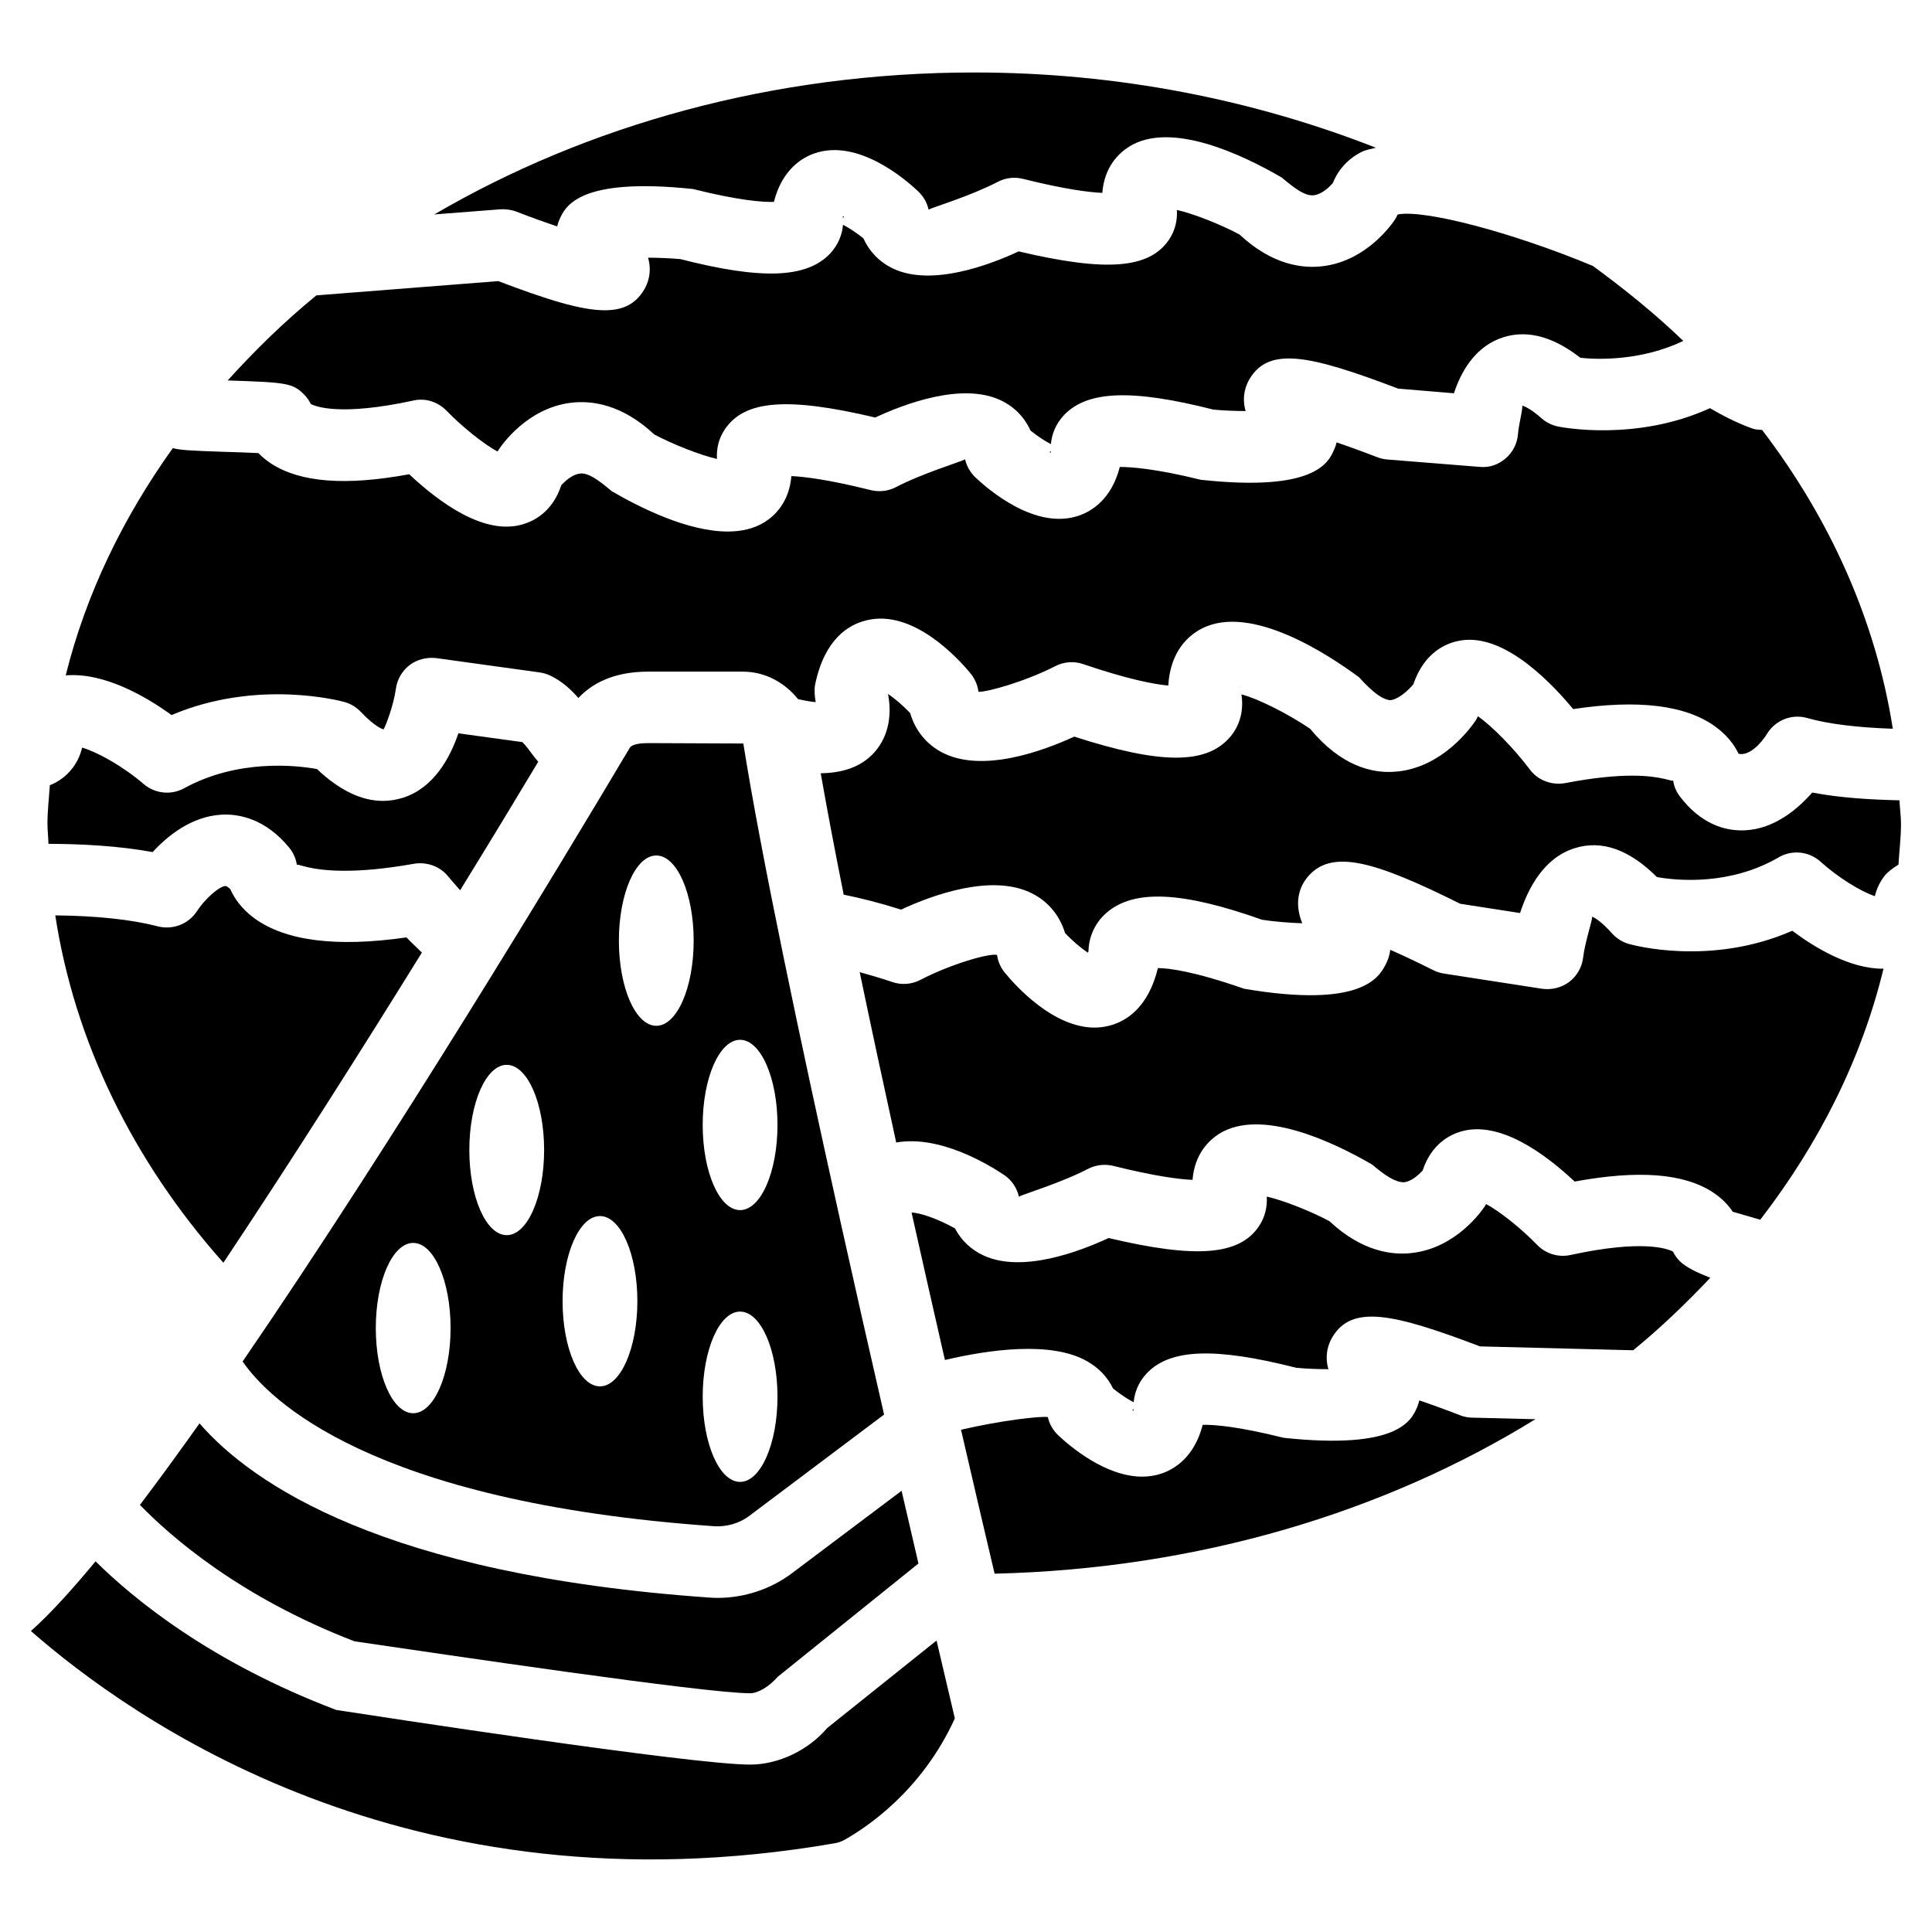
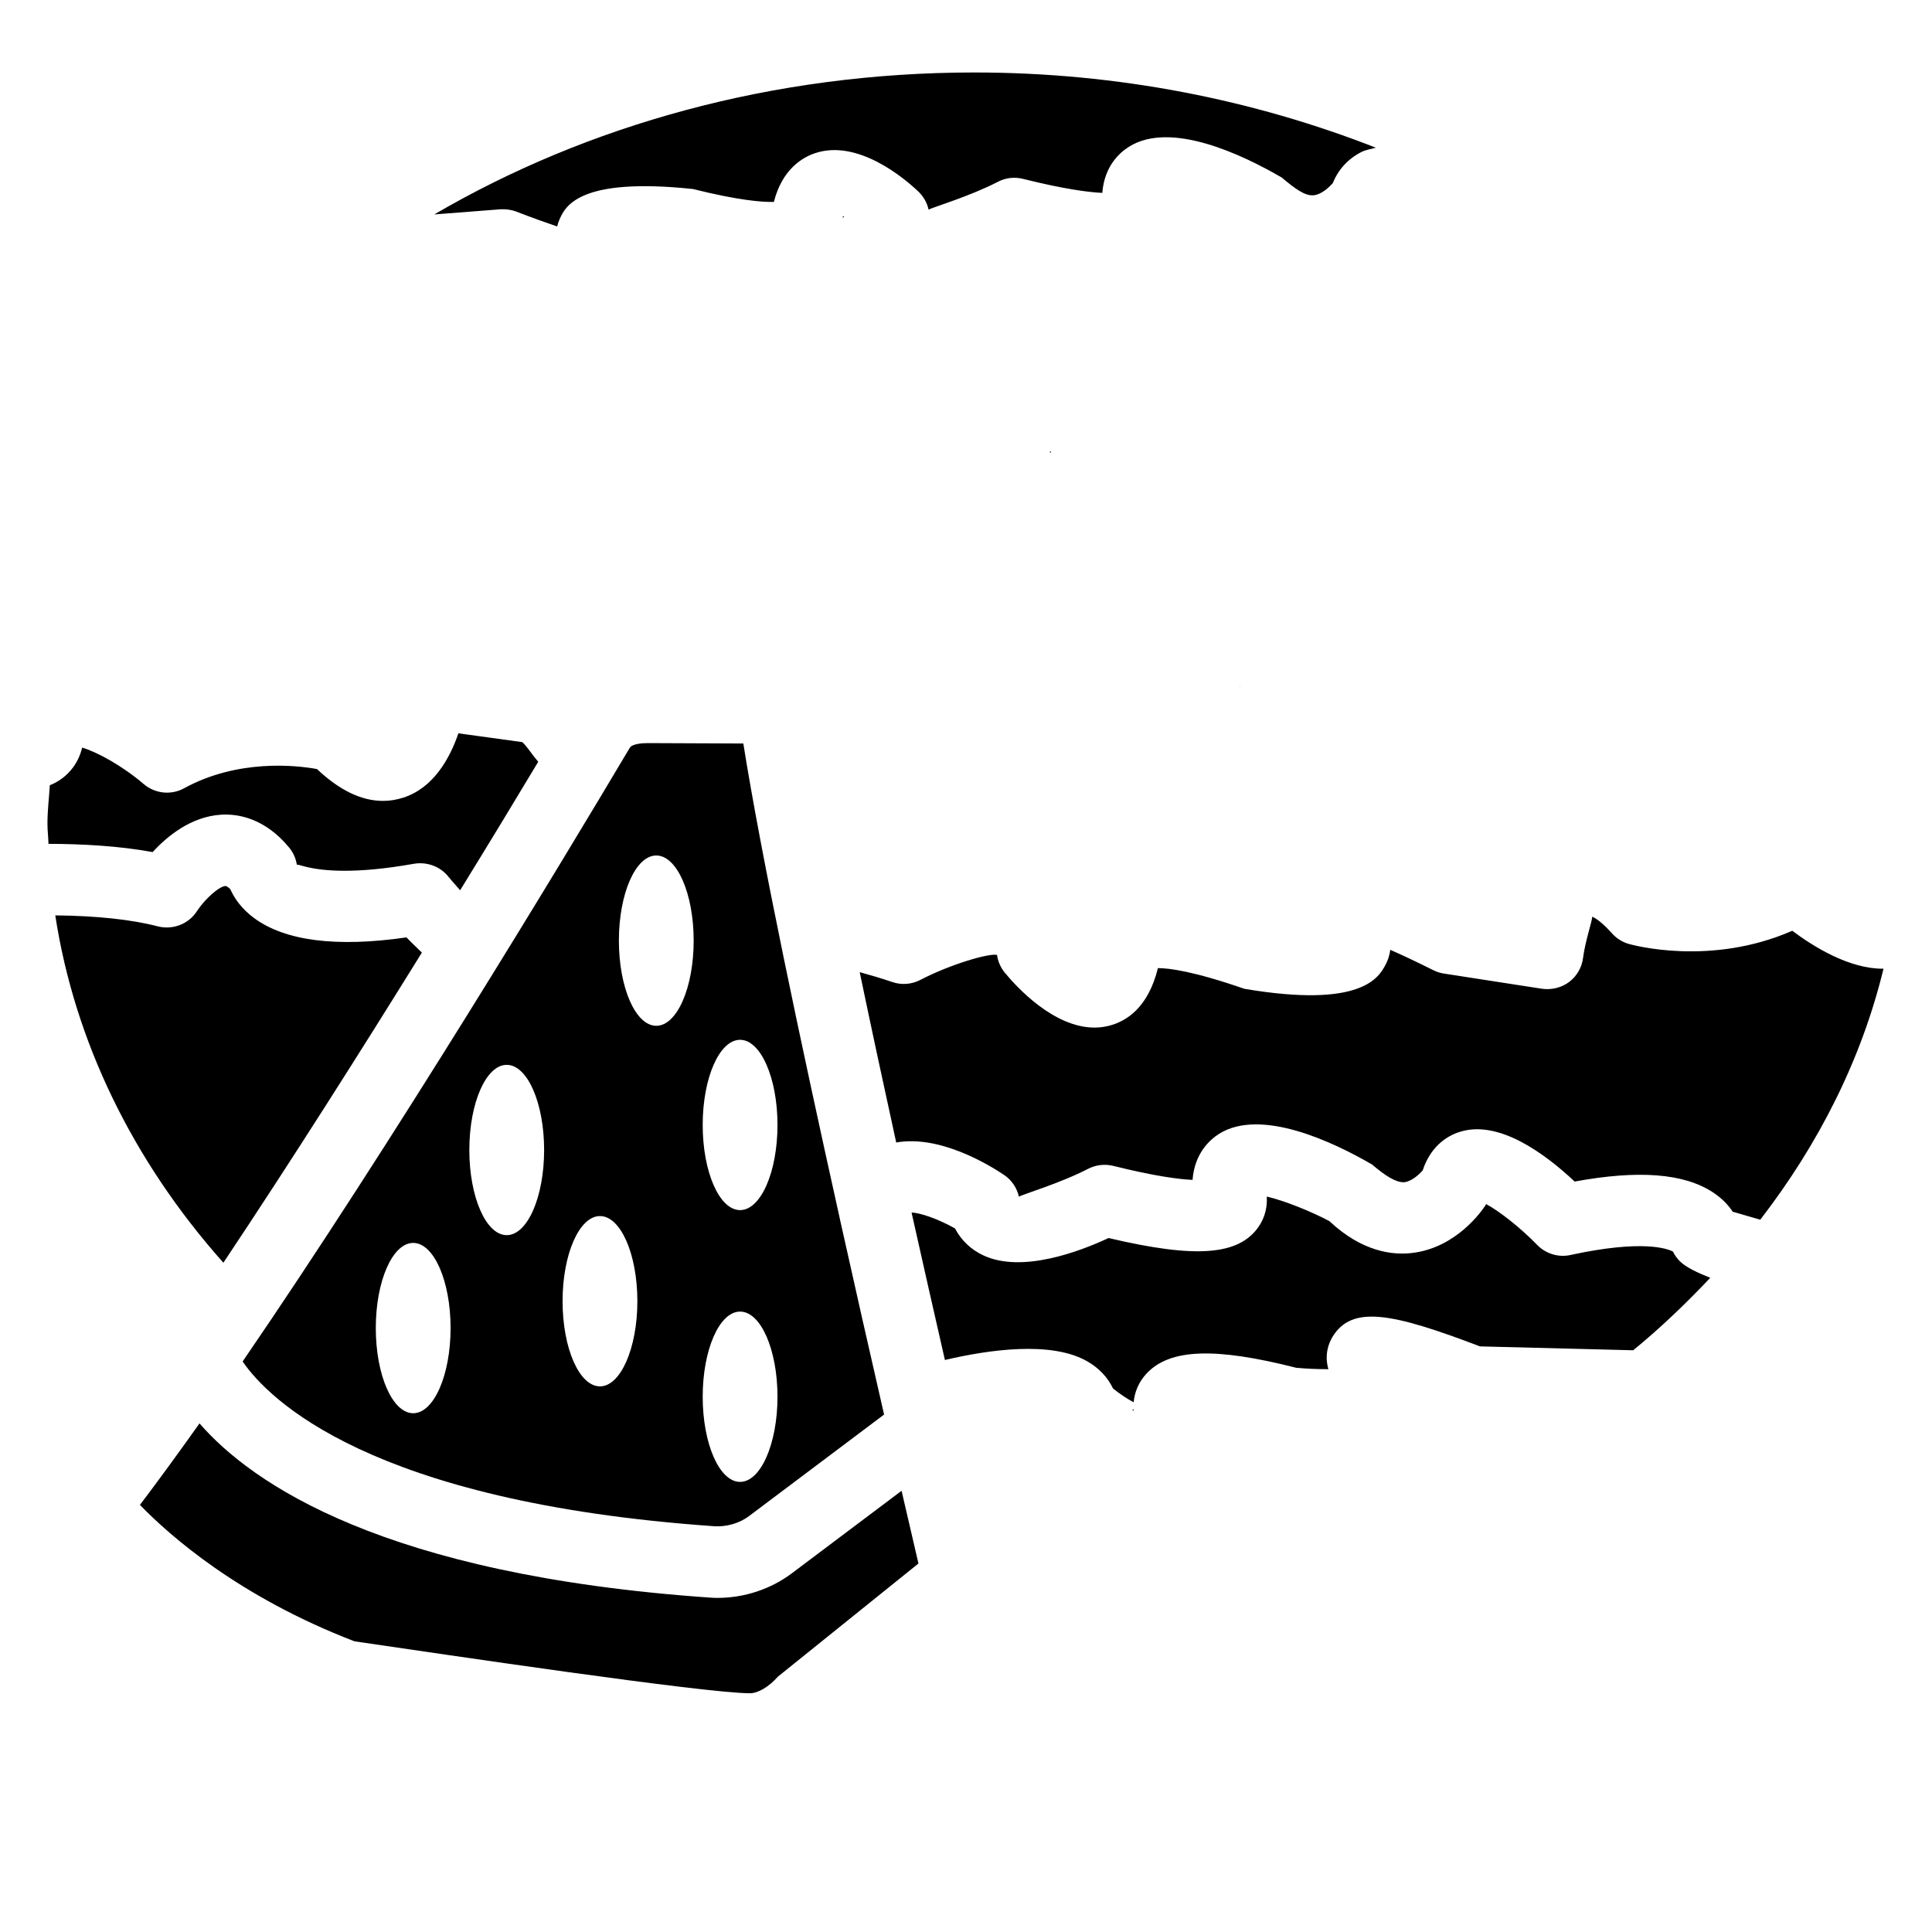
<svg xmlns="http://www.w3.org/2000/svg" fill="#000000" width="800px" height="800px" version="1.1" viewBox="144 144 512 512">
  <g>
    <path d="m472.61 325.9-0.105 0.02 0.043 0.125z" />
-     <path d="m235.27 330.03c1.66 0.461 3.148 1.363 4.324 2.602 4.074 4.305 6.047 4.66 6.047 4.66 0.547-0.797 2.688-6.441 3.273-10.766 0.336-2.5 1.66-4.746 3.652-6.277 1.996-1.512 4.535-2.121 7.012-1.848l27.457 3.801c0.965 0.148 1.91 0.418 2.793 0.84 3.234 1.555 5.519 3.738 7.453 5.941 3.441-3.695 9.133-6.992 18.492-6.992h25.066c5.984 0 11.125 2.918 14.652 7.285 1.953 0.441 3.609 0.715 4.68 0.797-0.316-1.617-0.398-3.441-0.148-4.68 2.457-11.883 8.711-15.809 13.539-16.984 12.301-3.106 24.309 9.992 27.648 14.066 1.133 1.387 1.867 3.066 2.098 4.848 1.867 0.211 12.324-2.644 20.34-6.781 2.266-1.156 4.977-1.406 7.391-0.547 12.051 4.094 18.895 5.352 22.566 5.688 0.547-9.426 5.711-13.496 8.902-15.113 12.973-6.656 33.461 6.844 41.648 12.91 4.094 4.535 6.359 5.816 8.164 6.086 2.184-0.125 4.848-2.562 6.234-4.219 2.875-8.461 8.648-10.852 11.988-11.504 10.77-2.246 22.691 8.836 30.375 18.074 17.109-2.582 29.727-1.09 37.574 4.578 3.316 2.371 5.207 5.059 6.254 7.262 2.769 0.672 6.004-2.75 7.535-5.289 2.227-3.652 6.613-5.352 10.684-4.176 5.562 1.594 13.395 2.519 22.652 2.832-4.512-28.758-16.625-55.566-34.637-79.184-0.84-0.062-1.68-0.062-2.519-0.355-4.305-1.531-8.312-3.652-11.293-5.414-19.586 8.941-39.34 5.039-40.242 4.871-1.637-0.336-3.129-1.09-4.387-2.184-3.527-3.106-5.164-3.359-5.164-3.359 0.316 0.547-0.883 4.848-1.09 7.535-0.188 2.5-1.387 4.848-3.297 6.465-1.91 1.637-4.262 2.5-6.926 2.227l-24.391-1.953c-0.883-0.062-1.785-0.273-2.625-0.586-4.344-1.68-7.914-2.961-10.832-3.945-0.188 0.777-0.418 1.426-0.652 1.91-1.469 3.359-4.953 11.293-35.328 7.996-12.258-3.023-18.641-3.398-21.473-3.398-2.227 8.691-7.621 11.797-10.832 12.891-11.418 3.945-23.91-6.801-27.457-10.141-1.344-1.301-2.309-2.961-2.707-4.785-1.219 0.715-11.043 3.59-18.348 7.391-2.059 1.07-4.41 1.324-6.656 0.777-10.957-2.731-17.402-3.547-21.035-3.715-0.566 6.984-4.512 10.574-7.051 12.172-2.856 1.785-6.215 2.519-9.824 2.519-10.477 0-22.984-6.172-30.691-10.664-3.57-2.984-6.297-5.019-8.523-4.684-1.973 0.23-3.883 1.973-4.891 3.086-2.328 7.094-7.324 9.531-10.266 10.371-10.18 2.981-22.082-5.836-30.039-13.289-16.898 3.129-28.863 2.164-36.566-2.812-1.367-0.902-2.481-1.848-3.383-2.793-2.621-0.145-6.234-0.25-9.633-0.355-7.996-0.273-11.062-0.418-13.059-0.965-13.203 18.449-23.027 38.664-28.383 60.227 10.246-0.863 21.434 5.707 28.047 10.516 22.754-9.656 44.82-3.738 45.805-3.465z" />
    <path d="m315.78 340.93c-1.555 0-4.219 0.168-4.871 1.238 0 0 0 0.02-0.02 0.02-17.738 29.852-62.621 104.29-102.59 162.62 6.781 9.867 33.609 37.281 125.07 43.664 3.168 0.188 6.57-0.777 9.09-2.664l35.832-26.934c-3.758-16.395-7.746-33.984-11.734-51.914 0-0.043-0.02-0.082-0.02-0.125-10.477-47.129-20.762-95.766-25.547-125.8zm-62.281 177.59c-5.481 0-9.91-10.098-9.91-22.566s4.43-22.566 9.91-22.566c5.481 0 9.91 10.098 9.91 22.566-0.004 12.469-4.434 22.566-9.91 22.566zm24.789-47.191c-5.481 0-9.91-10.098-9.91-22.566s4.43-22.566 9.91-22.566c5.481 0 9.91 10.098 9.91 22.566s-4.43 22.566-9.91 22.566zm24.711 40.074c-5.481 0-9.91-10.098-9.91-22.566s4.43-22.566 9.91-22.566c5.481 0 9.91 10.098 9.91 22.566-0.004 12.449-4.453 22.566-9.91 22.566zm14.922-95.555c-5.481 0-9.91-10.098-9.91-22.566s4.43-22.566 9.91-22.566 9.91 10.098 9.91 22.566-4.43 22.566-9.91 22.566zm22.211 120.87c-5.481 0-9.91-10.098-9.91-22.566s4.43-22.566 9.91-22.566c5.481 0 9.91 10.098 9.91 22.566s-4.453 22.566-9.91 22.566zm9.91-94.59c0 12.469-4.43 22.566-9.91 22.566-5.481 0-9.91-10.098-9.91-22.566s4.43-22.566 9.91-22.566c5.457 0 9.91 10.098 9.91 22.566z" />
    <path d="m202.63 359.9c4.598-0.273 11.652 1.008 18.012 8.734 1.09 1.324 1.785 2.918 2.035 4.617 0.062-0.609 2.856 1.512 12.68 1.512 4.512 0 10.516-0.461 18.41-1.867 3.402-0.547 6.906 0.715 9.07 3.441 0.082 0.105 1.301 1.594 3.106 3.59 8.289-13.457 15.281-25.023 20.695-34.047-0.398-0.527-0.902-1.074-1.258-1.555-0.945-1.281-2.039-2.793-2.941-3.652l-16.961-2.332c-2.246 6.57-6.547 14.445-14.609 17.047-1.785 0.566-3.57 0.859-5.375 0.859-5.688 0-11.547-2.812-17.488-8.438-5.582-1.027-21.012-2.688-35.199 5.078-3.445 1.91-7.746 1.449-10.73-1.109-5.562-4.766-12.301-8.48-16.312-9.656-0.48 1.992-1.359 4.07-2.977 5.961-1.238 1.469-3.023 3-5.586 4.008-0.211 3.402-0.629 6.758-0.629 10.203 0 1.785 0.23 3.547 0.273 5.332 8.691 0.02 18.578 0.523 27.605 2.184 3.926-4.281 10.223-9.426 18.18-9.91z" />
    <path d="m255.8 396.45c-1.387-1.387-3-2.856-4.074-4.031-18.621 2.688-32.117 0.922-40.305-5.059-3.527-2.582-5.394-5.457-6.402-7.746-0.629-0.605-1.09-0.816-1.238-0.816h-0.02c-1.68 0.082-5.438 3.402-7.578 6.676-2.207 3.398-6.32 5.016-10.328 4.031-6.969-1.828-16.289-2.812-27.207-2.918 5.082 33.145 20.383 64.887 44.547 92.051 18.137-27.188 36.715-56.535 52.605-82.188z" />
    <path d="m367.71 201.33-0.355 0.02c0.02 0.125 0.02 0.25 0.02 0.398 0.148-0.145 0.254-0.27 0.336-0.418z" />
    <path d="m280.8 200.07c4.367 1.68 7.934 2.961 10.852 3.945 0.188-0.777 0.418-1.449 0.652-1.93 1.512-3.359 5.082-11.188 35.328-7.996 12.238 3.066 18.578 3.504 21.453 3.422 2.207-8.695 7.621-11.801 10.836-12.891 11.441-3.906 23.91 6.781 27.457 10.141 1.344 1.301 2.309 2.961 2.707 4.785 1.258-0.672 10.895-3.504 18.367-7.367 2.035-1.07 4.387-1.344 6.656-0.777 10.938 2.731 17.383 3.547 21.012 3.715 0.547-7.031 4.512-10.621 7.055-12.219 11.082-6.992 30.145 2.121 40.492 8.145 3.527 2.961 6.152 4.934 8.48 4.703 2.035-0.211 4.008-2.016 5.082-3.254 1.387-3.504 3.969-6.359 7.516-8.188 1.113-0.586 2.562-0.797 3.883-1.156-32.242-12.637-68.266-19.941-106.43-19.941-53.426 0-102.76 14.043-143.1 37.617l17.59-1.363c1.449-0.043 2.793 0.105 4.113 0.609z" />
-     <path d="m226.38 251.08c1.406 0.711 7.996 3.211 27.141-0.926 3.106-0.754 6.527 0.316 8.816 2.688 4.305 4.449 9.973 8.902 13.52 10.832 0.105-0.188 0.211-0.379 0.316-0.523 0.734-1.113 7.473-11.02 19.207-12.426 5.332-0.629 13.371 0.316 22.02 8.418 4.871 2.578 12.07 5.457 16.605 6.484-0.168-2.644 0.418-5.438 2.16-7.957 5.227-7.621 16.5-8.523 39.781-3.023 7.703-3.59 22.922-9.363 33.145-4.617 3.633 1.68 6.383 4.492 7.996 8.062 1.785 1.449 3.82 2.793 5.414 3.609 0.211-2.519 1.219-5.312 3.484-7.703 6.191-6.508 18.031-6.926 39.57-1.449 2.602 0.25 5.688 0.379 8.543 0.379-1.133-3.945 0.148-6.969 1.051-8.5 5.164-8.648 15.934-6.359 39.383 2.562l14.781 1.234c1.785-5.481 5.246-11.715 11.84-14.402 6.695-2.664 13.938-1.027 21.664 4.996 4.68 0.523 16.312 0.797 27.27-4.473-7.367-7.094-15.473-13.664-23.973-19.879-21.477-8.941-44.797-15.031-51.723-13.625-0.188 0.441-0.418 0.859-0.672 1.281-0.734 1.113-7.473 11.02-19.188 12.426-5.312 0.652-13.371-0.293-22.043-8.398-4.871-2.602-12.07-5.5-16.605-6.508 0.168 2.644-0.418 5.438-2.141 7.957-5.227 7.598-16.5 8.523-39.781 3.023-7.703 3.59-22.965 9.34-33.145 4.617-3.633-1.68-6.383-4.492-7.996-8.062-1.785-1.449-3.82-2.793-5.414-3.609-0.211 2.519-1.219 5.312-3.484 7.703-6.238 6.473-18.078 6.914-39.637 1.391-2.606-0.23-5.691-0.355-8.543-0.375 1.133 3.945-0.129 6.988-1.051 8.5-2.246 3.738-5.5 5.438-10.414 5.438-6.32 0-15.305-2.812-28.234-7.727l-48.195 3.781c-8.566 6.988-16.289 14.59-23.512 22.543 15.406 0.523 17.172 0.652 20.195 3.672 0.773 0.758 1.383 1.641 1.848 2.586z" />
    <path d="m422.5 263.91c-0.02-0.125-0.02-0.25-0.02-0.398-0.148 0.148-0.25 0.273-0.316 0.398z" />
-     <path d="m530.97 519.07c-4.344-1.68-7.914-2.961-10.832-3.945-0.188 0.777-0.418 1.426-0.629 1.91-1.512 3.359-4.934 11.25-35.328 7.996-12.258-3.066-18.578-3.504-21.453-3.441-2.227 8.691-7.641 11.797-10.852 12.891-1.723 0.586-3.465 0.84-5.207 0.84-9.781 0-19.25-8.145-22.273-11-1.344-1.301-2.309-2.961-2.707-4.785-1.953-0.293-12.238 0.859-23.008 3.359 3.297 14.297 6.297 27.121 8.902 38.145 54.035-1.281 103.45-16.332 143.31-40.934l-16.75-0.418c-1.098-0.008-2.148-0.219-3.176-0.617z" />
    <path d="m575.66 394.16c-1.723-0.504-3.273-1.469-4.449-2.793-3.527-3.945-5.289-4.43-5.289-4.43 0.168 0.777-1.848 6.465-2.394 10.914-0.316 2.539-1.66 4.848-3.695 6.383-2.035 1.531-4.68 2.141-7.137 1.805l-26.031-4.031c-0.965-0.148-1.91-0.441-2.793-0.883-4.617-2.309-8.375-4.074-11.441-5.414-0.211 1.742-0.777 3.129-1.344 4.137-1.723 3.148-6.297 11.461-37.344 6.191-13.414-4.66-19.984-5.481-22.883-5.481-2.582 10.516-8.398 14.129-12.953 15.281-1.301 0.316-2.582 0.484-3.84 0.484-10.895 0-20.762-10.875-23.762-14.527-1.113-1.344-1.848-2.981-2.078-4.723-1.996-0.547-12.406 2.477-20.32 6.613-2.309 1.195-4.996 1.406-7.43 0.566-3.148-1.07-5.898-1.848-8.648-2.625 3.023 14.504 6.297 29.746 9.676 45.152 11.461-2.059 24.477 5.836 28.57 8.586 2.016 1.344 3.422 3.422 3.945 5.773 1.219-0.715 11.043-3.59 18.348-7.391 2.059-1.051 4.41-1.324 6.656-0.777 10.938 2.731 17.383 3.547 21.012 3.715 0.547-7.031 4.512-10.602 7.055-12.219 11.062-6.906 30.164 2.121 40.516 8.145 3.527 2.981 6.191 4.723 8.461 4.703 1.973-0.211 3.863-1.91 4.953-3.129 2.332-7.074 7.305-9.531 10.242-10.348 10.141-2.898 22.082 5.816 30.039 13.289 16.898-3.106 28.887-2.184 36.566 2.812 2.539 1.66 4.219 3.504 5.312 5.184 1.281 0.379 4.324 1.258 7.305 2.121 15.512-20.109 26.828-42.488 32.664-66.523-8.941 0.105-18.41-5.731-24.184-10.055-21.641 9.496-42.359 3.766-43.305 3.492z" />
    <path d="m342.77 592.73c2.141 0 5.039-1.742 7.391-4.41l37.238-29.977c-1.387-5.961-2.898-12.449-4.473-19.27l-29.117 21.895c-5.562 4.176-12.594 6.488-19.586 6.488-0.734 0-1.449-0.02-2.184-0.082-86.297-6.023-121.27-30.164-135.17-46.16-5.457 7.684-10.746 14.945-15.785 21.602 7.914 8.164 26.238 24.371 56.848 36.148 23.68 3.457 92.809 13.766 104.84 13.766z" />
    <path d="m587.35 475.68c-1.426-0.754-7.996-3.254-27.145 0.902-3.168 0.715-6.57-0.316-8.836-2.664-4.305-4.449-9.973-8.922-13.539-10.832-0.082 0.188-0.188 0.379-0.293 0.523-0.734 1.113-7.496 11.02-19.207 12.426-5.227 0.672-13.371-0.293-22.02-8.418-4.871-2.602-12.07-5.481-16.605-6.508 0.168 2.644-0.418 5.438-2.141 7.957-5.227 7.598-16.5 8.523-39.781 3.023-7.703 3.59-22.945 9.363-33.145 4.617-3.316-1.531-5.898-4.008-7.559-7.16-4.344-2.457-9.215-4.176-11.504-4.199 2.981 13.328 5.961 26.492 8.836 39.066 11.418-2.688 28.191-5.164 37.766 0.379 3.066 1.762 5.352 4.199 6.781 7.16 1.805 1.469 3.863 2.832 5.481 3.672 0.211-2.539 1.219-5.312 3.484-7.703 6.172-6.488 18.031-6.926 39.57-1.449 2.602 0.25 5.688 0.379 8.543 0.379-1.133-3.945 0.148-6.969 1.051-8.5 5.164-8.605 15.848-6.402 39.129 2.457l40.598 1.027c7.348-6.004 14.066-12.492 20.426-19.207-3.359-1.324-6.488-2.793-8.082-4.41-0.738-0.734-1.344-1.594-1.809-2.539z" />
    <path d="m444.08 517.8 0.355-0.02c-0.02-0.125-0.02-0.25-0.02-0.379-0.148 0.125-0.254 0.254-0.336 0.398z" />
-     <path d="m363.2 601.96c-4.871 5.75-12.742 9.676-20.426 9.676-15.703 0-100.11-13.016-109.68-14.484-33.273-12.637-53.57-29.305-63.773-39.383-6.422 7.766-12.219 14.105-17.129 18.473 26.324 23.008 99.648 75.844 212.92 56.258 0.988-0.168 1.805-0.441 2.457-0.797 5.941-3.297 20.699-13.016 29.473-32.309-0.734-3.191-2.5-10.621-4.848-20.637z" />
-     <path d="m624.26 354.03c-3.863 4.41-10.035 9.637-17.801 10.012-0.316 0.02-0.629 0.02-0.945 0.02-4.535 0-10.77-1.68-16.332-9.004-0.965-1.258-1.574-2.731-1.805-4.305-0.082 0.652-2.539-1.195-10.832-1.195-4.242 0-10.012 0.484-17.758 1.973-3.57 0.629-7.223-0.715-9.363-3.609-4.281-5.688-10.078-11.547-13.77-14.105-0.211 0.441-0.398 0.84-0.586 1.113-0.859 1.324-8.879 12.91-21.727 13.602-5.625 0.379-13.938-1.449-22.125-11.379-5.375-3.695-13.602-7.934-18.223-9.133 0.586 3.715-0.105 7.852-2.938 11.211-6.254 7.41-18.367 7.41-41.375-0.02-8.293 3.82-24.414 9.762-35.059 4.176-4.156-2.203-7.074-5.816-8.418-10.41-1.91-2.016-4.137-3.926-5.879-5.059 0.984 4.91 0.457 10.871-3.551 15.406-3.82 4.305-9.152 5.519-14.273 5.606 1.68 9.574 3.738 20.402 6.086 32.16 4.598 0.945 9.531 2.164 15.199 3.969 8.207-3.82 24.246-9.742 34.867-4.219 4.219 2.164 7.18 5.816 8.605 10.434 1.973 2.098 4.324 4.094 6.086 5.207 0.043-0.125 0.062-0.273 0.105-0.418 0.082-3.254 1.344-7.18 4.828-10.203 7.262-6.234 19.965-5.648 41.207 1.891 3.191 0.484 7.16 0.82 10.621 0.922-2.434-6.023-0.273-10.055 1.09-11.84 6.34-8.293 18.285-4.512 40.789 6.676l15.848 2.457c2.203-6.801 6.422-14.672 14.484-17.191 7.18-2.246 14.465 0.355 21.789 7.66 5.352 0.945 19.293 2.309 32.266-5.227 3.57-2.098 8.062-1.594 11.125 1.176 4.578 4.137 10.621 7.871 14.359 9.109 0.441-1.805 1.238-3.652 2.582-5.394 0.691-0.902 2.098-1.996 3.672-2.961 0.23-3.609 0.672-7.16 0.672-10.812 0-2.098-0.316-4.137-0.398-6.234-7.488-0.172-15.527-0.613-23.125-2.059z" />
  </g>
</svg>